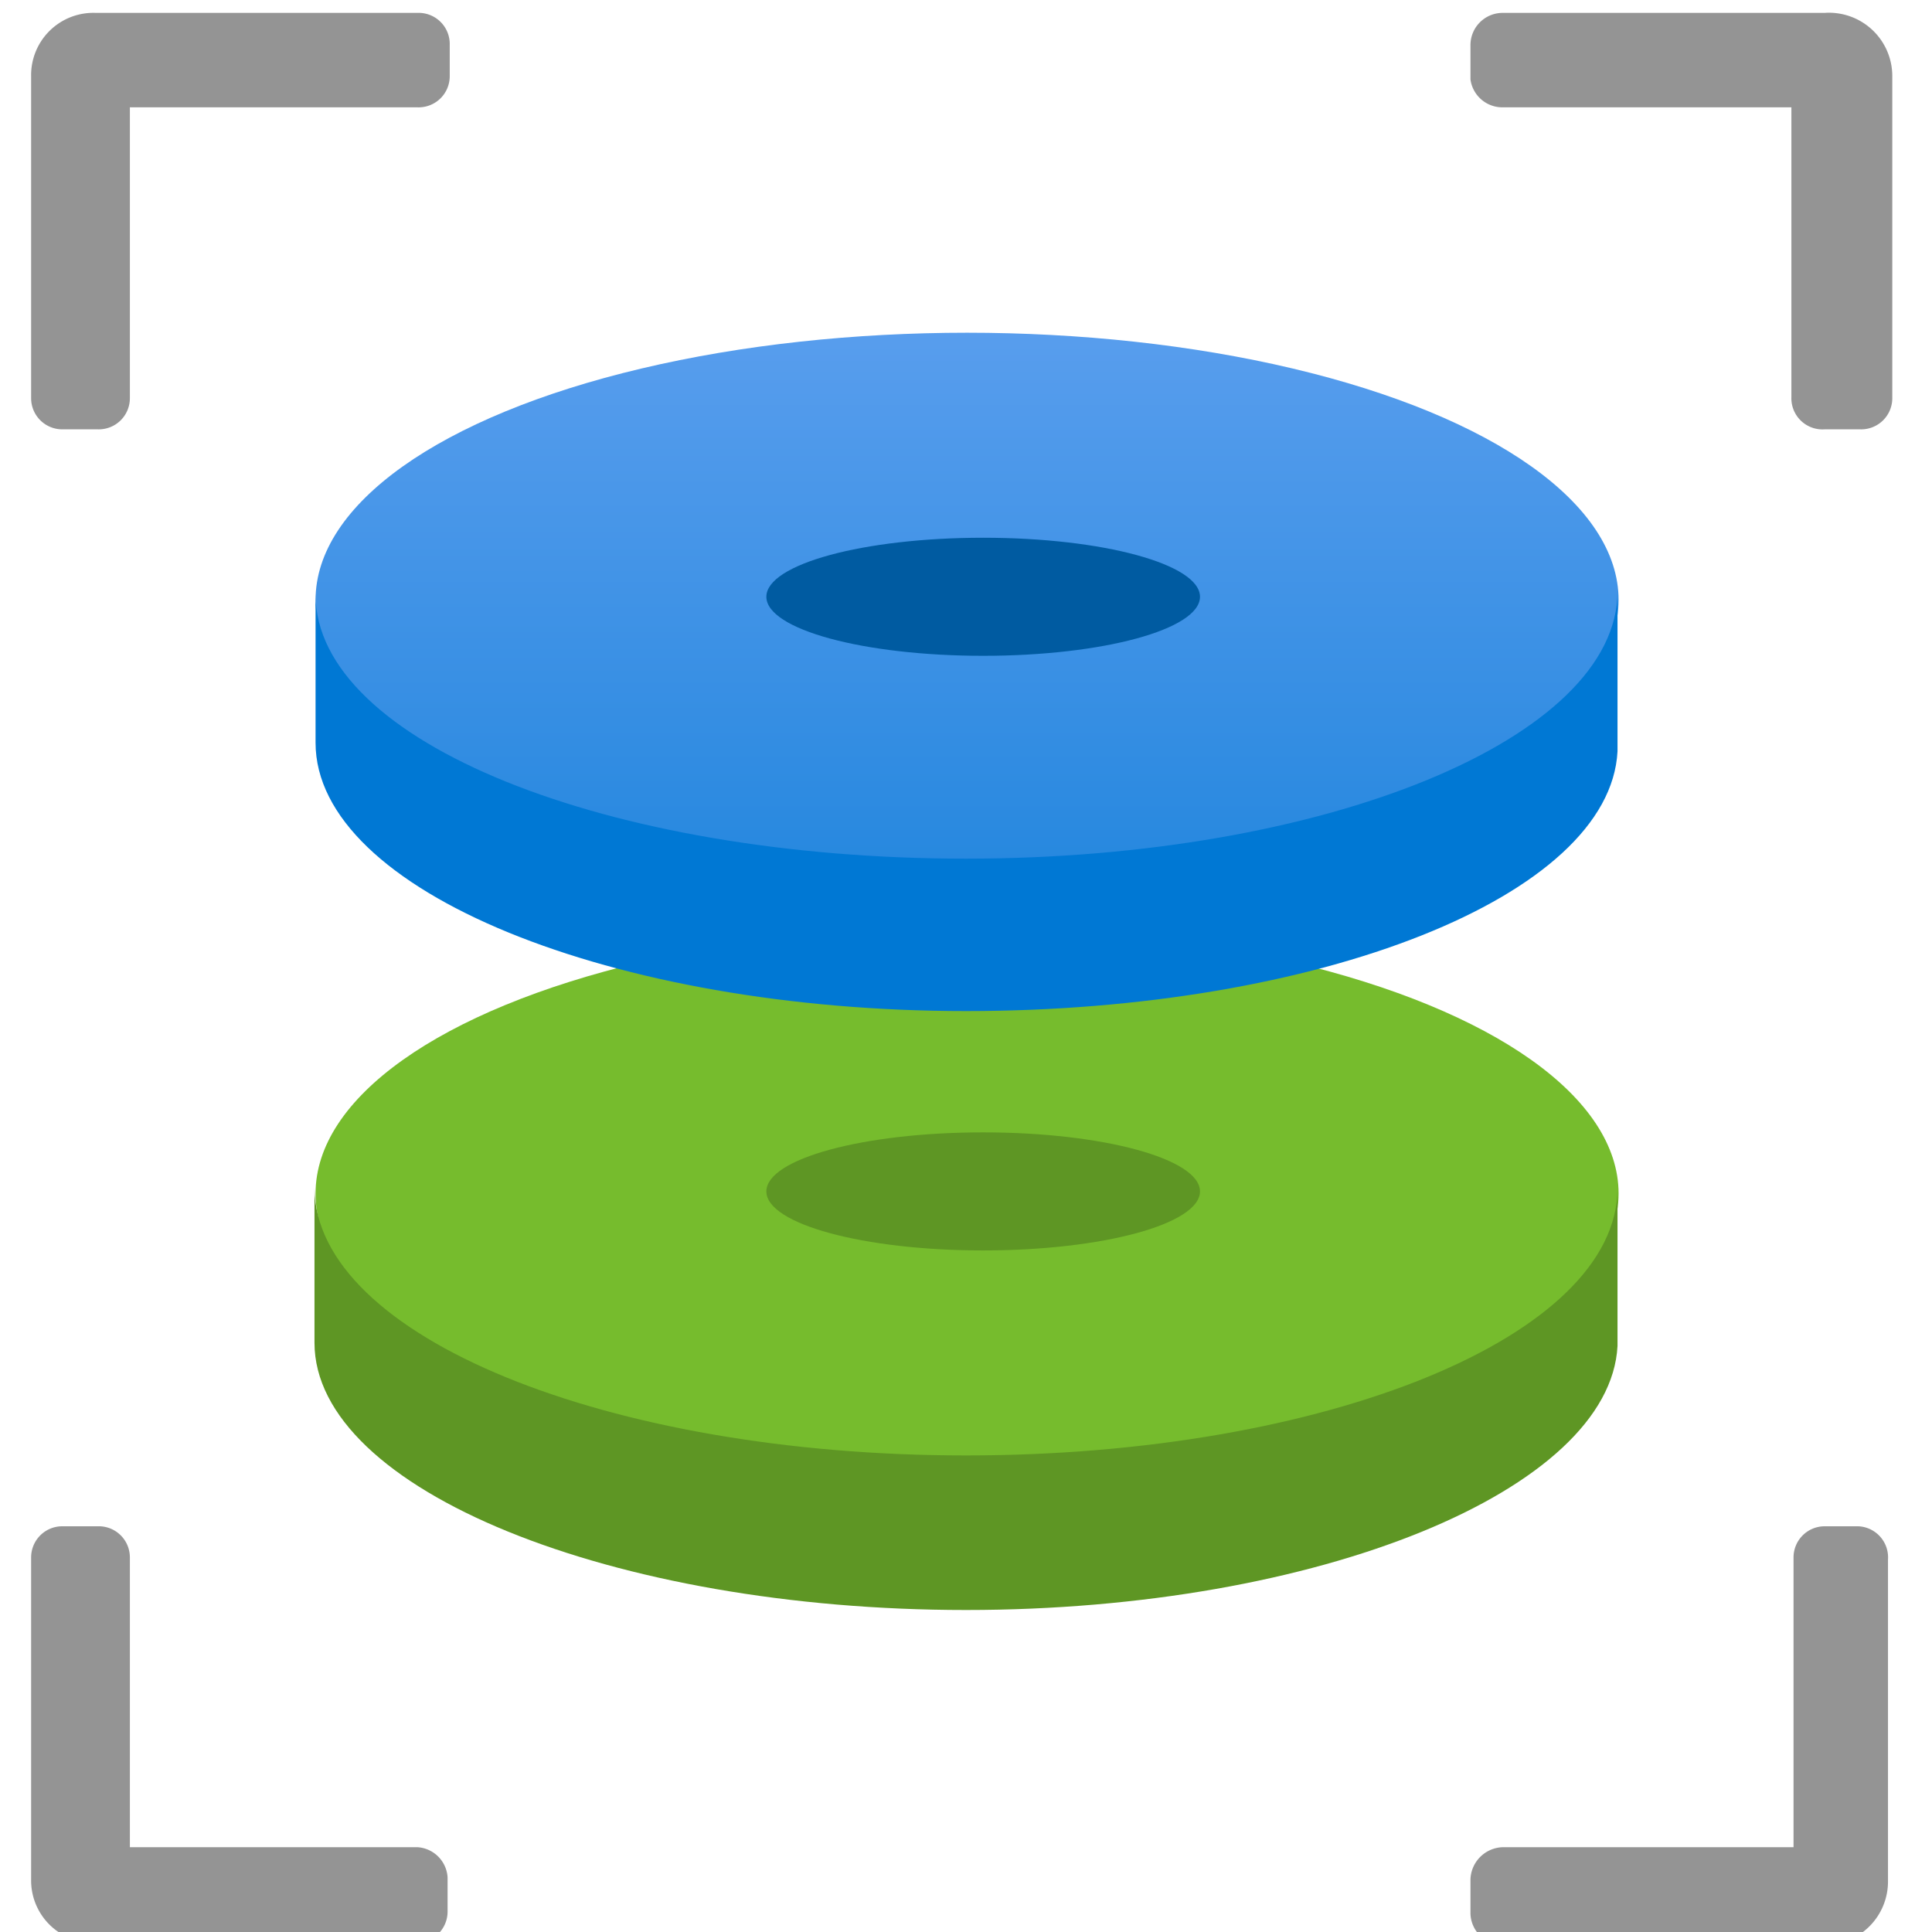
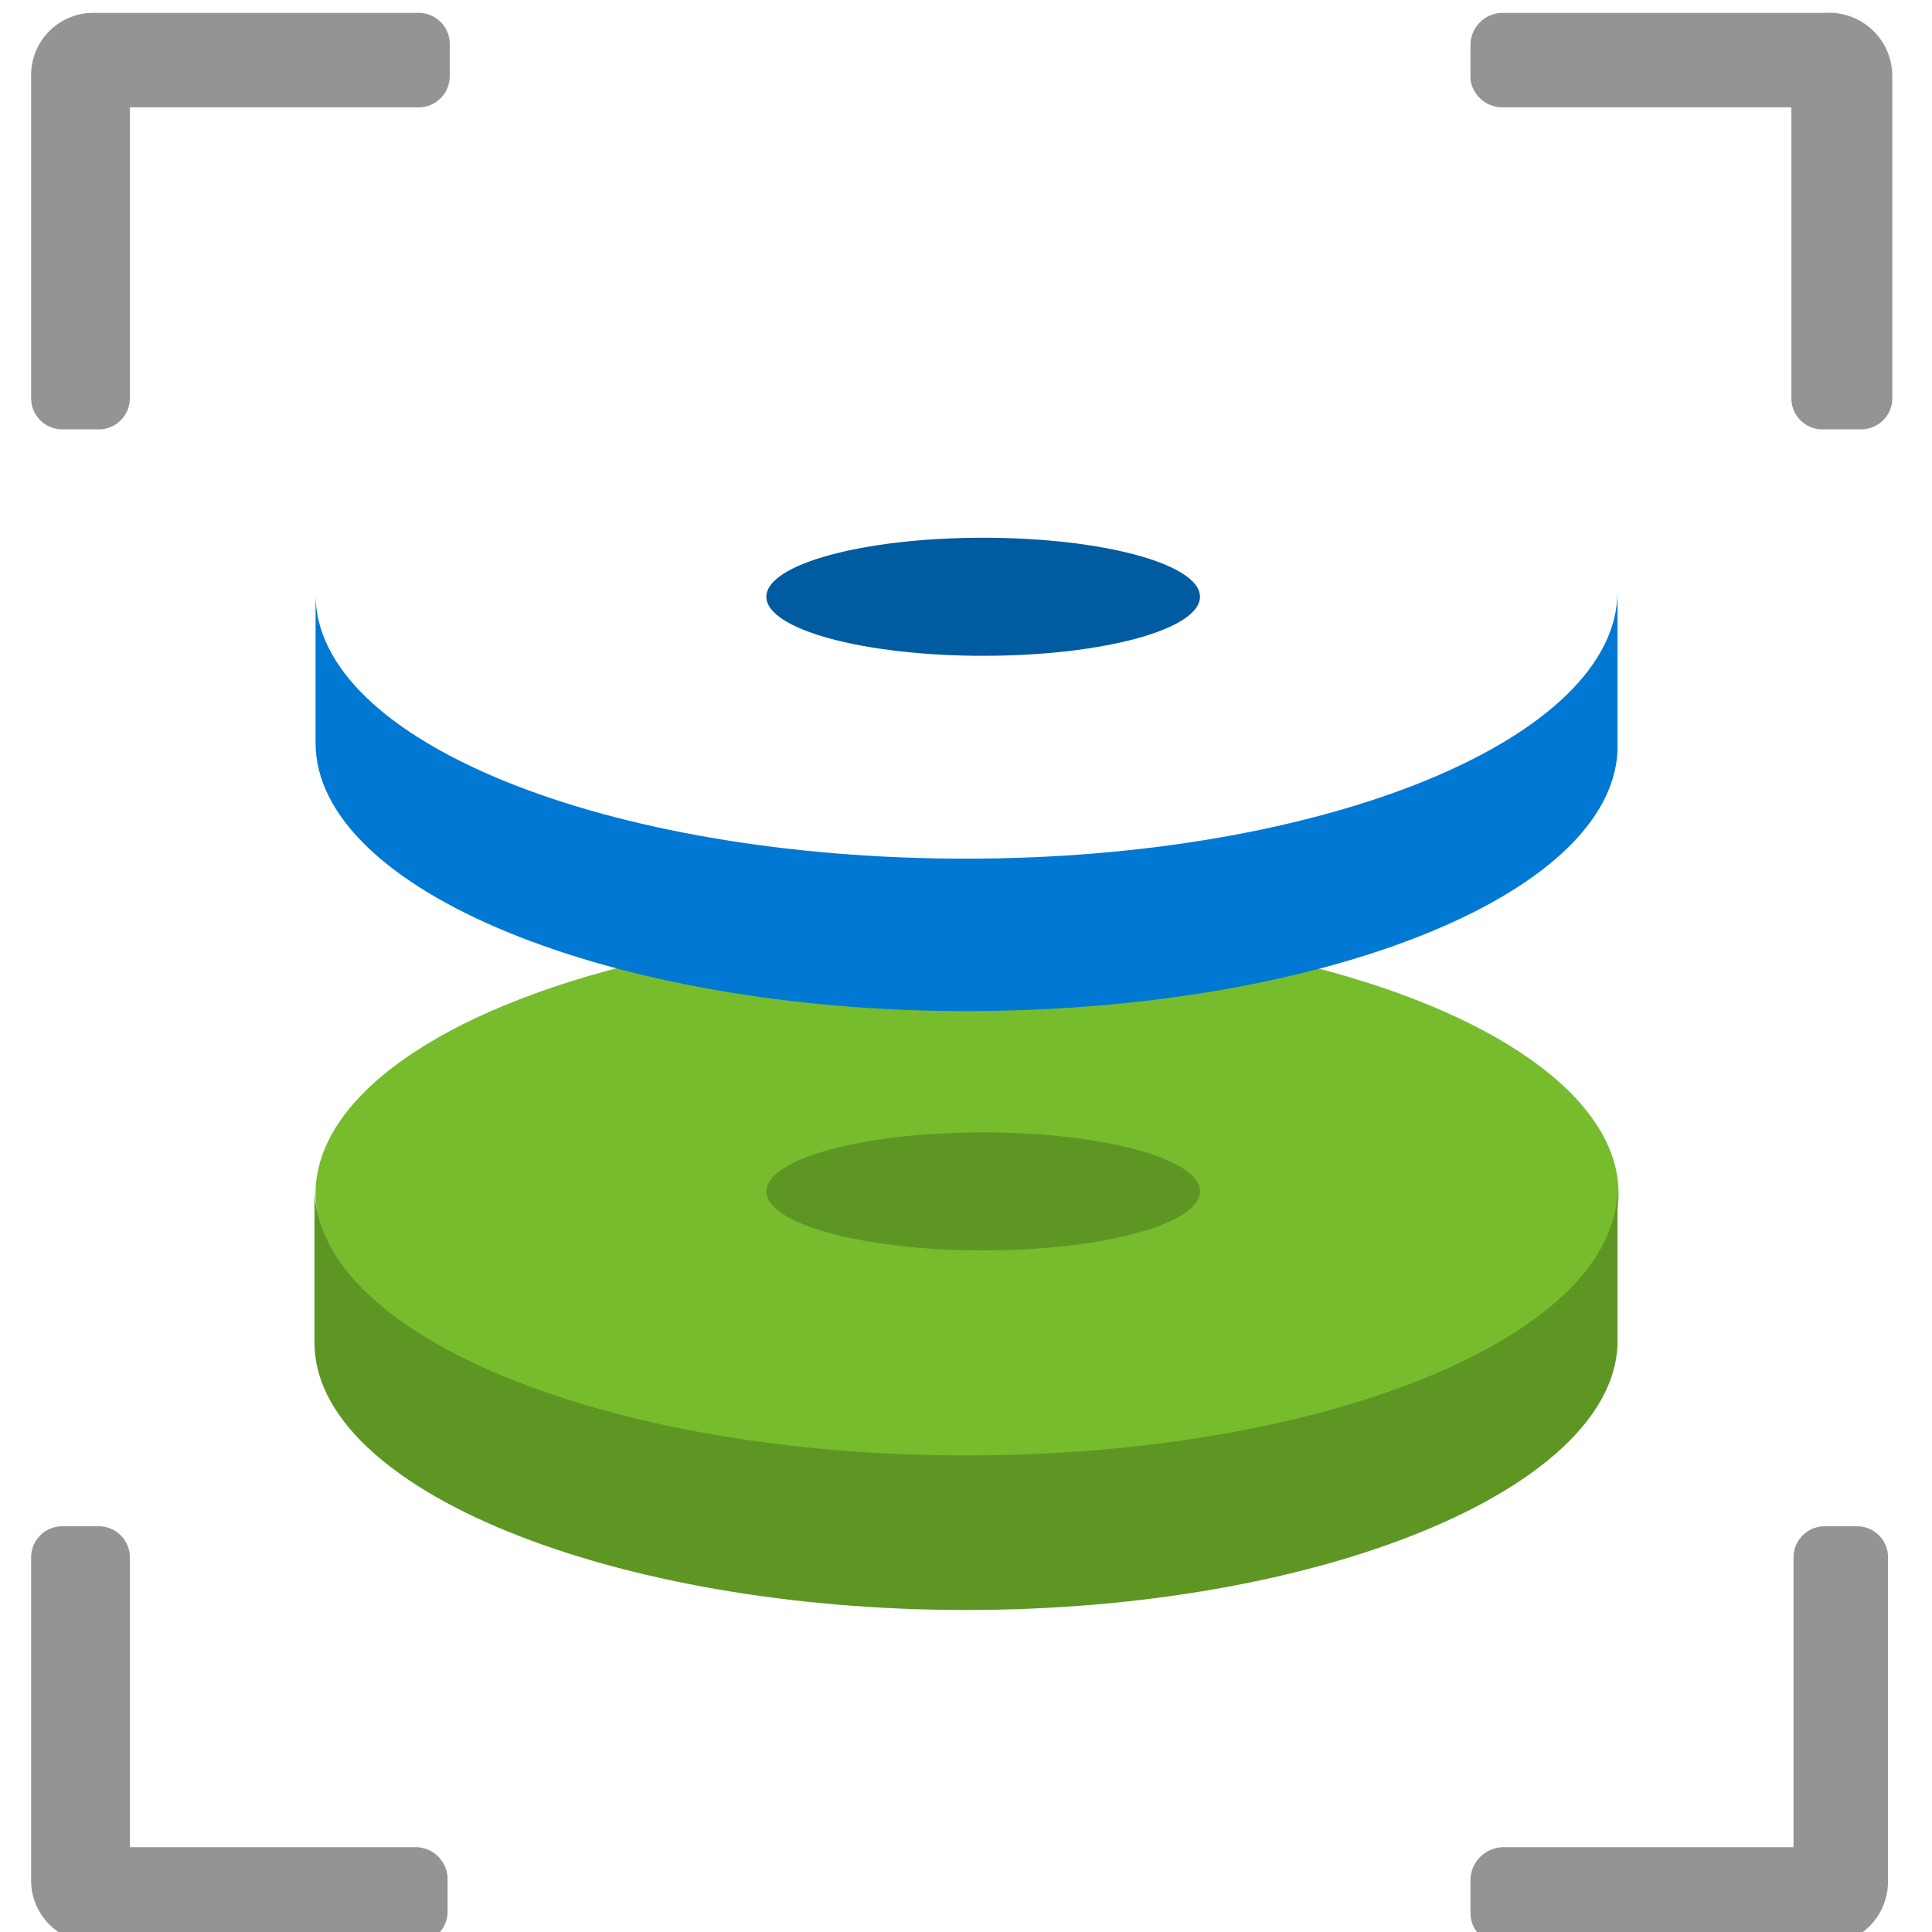
<svg xmlns="http://www.w3.org/2000/svg" viewBox="0 0 18 18">
  <defs>
    <linearGradient id="a" x1="9.01" y1="11.69" x2="9.01" y2="2.48" gradientUnits="userSpaceOnUse">
      <stop offset="0" stop-color="#0078d4" />
      <stop offset=".54" stop-color="#358ee3" />
      <stop offset="1" stop-color="#5ea0ef" />
    </linearGradient>
  </defs>
  <ellipse cx="9.01" cy="11.12" rx="6.07" ry="2.49" fill="#76bc2d" />
  <ellipse cx="9.16" cy="11.1" rx="2.02" ry=".55" fill="#5e9624" />
-   <ellipse cx="9.01" cy="5.59" rx="6.07" ry="2.49" fill="url(#a)" />
  <ellipse cx="9.16" cy="5.56" rx="2.02" ry=".55" fill="#005ba1" />
  <path d="M3.89.12h-3a.58.58 0 00-.6.59v3A.29.29 0 00.58 4h.33a.29.29 0 00.3-.29V1h2.68a.29.29 0 00.3-.29V.42a.29.29 0 00-.3-.3zM17 .12h-3a.3.3 0 00-.3.3v.32A.3.3 0 0014 1h2.69v2.7A.29.29 0 0017 4h.33a.29.29 0 00.3-.29v-3A.59.59 0 0017 .12zM3.89 17.21H1.21v-2.7a.29.29 0 00-.3-.29H.58a.29.29 0 00-.29.29v3a.58.58 0 00.58.59h3a.29.29 0 00.3-.29v-.32a.3.3 0 00-.28-.28zm13.4-2.99H17a.29.29 0 00-.29.29v2.7H14a.31.31 0 00-.3.3v.32a.3.3 0 00.3.29h3a.59.59 0 00.59-.59v-3a.29.29 0 00-.3-.31z" fill="#949494" />
  <path d="M9 13.56c3.35 0 6.07-1.11 6.07-2.49v1.47C15 13.88 12.29 15 9 15s-6.07-1.12-6.07-2.49v-1.44c.01 1.38 2.73 2.49 6.07 2.49z" fill="#5e9624" />
-   <path d="M9 8c3.35 0 6.07-1.12 6.07-2.49V7C15 8.35 12.29 9.42 9 9.42S2.94 8.3 2.94 6.92V5.54C2.94 6.91 5.66 8 9 8z" fill="#0078d4" />
+   <path d="M9 8c3.35 0 6.07-1.12 6.07-2.49V7C15 8.35 12.29 9.42 9 9.42S2.94 8.3 2.94 6.92V5.54C2.94 6.91 5.66 8 9 8" fill="#0078d4" />
</svg>